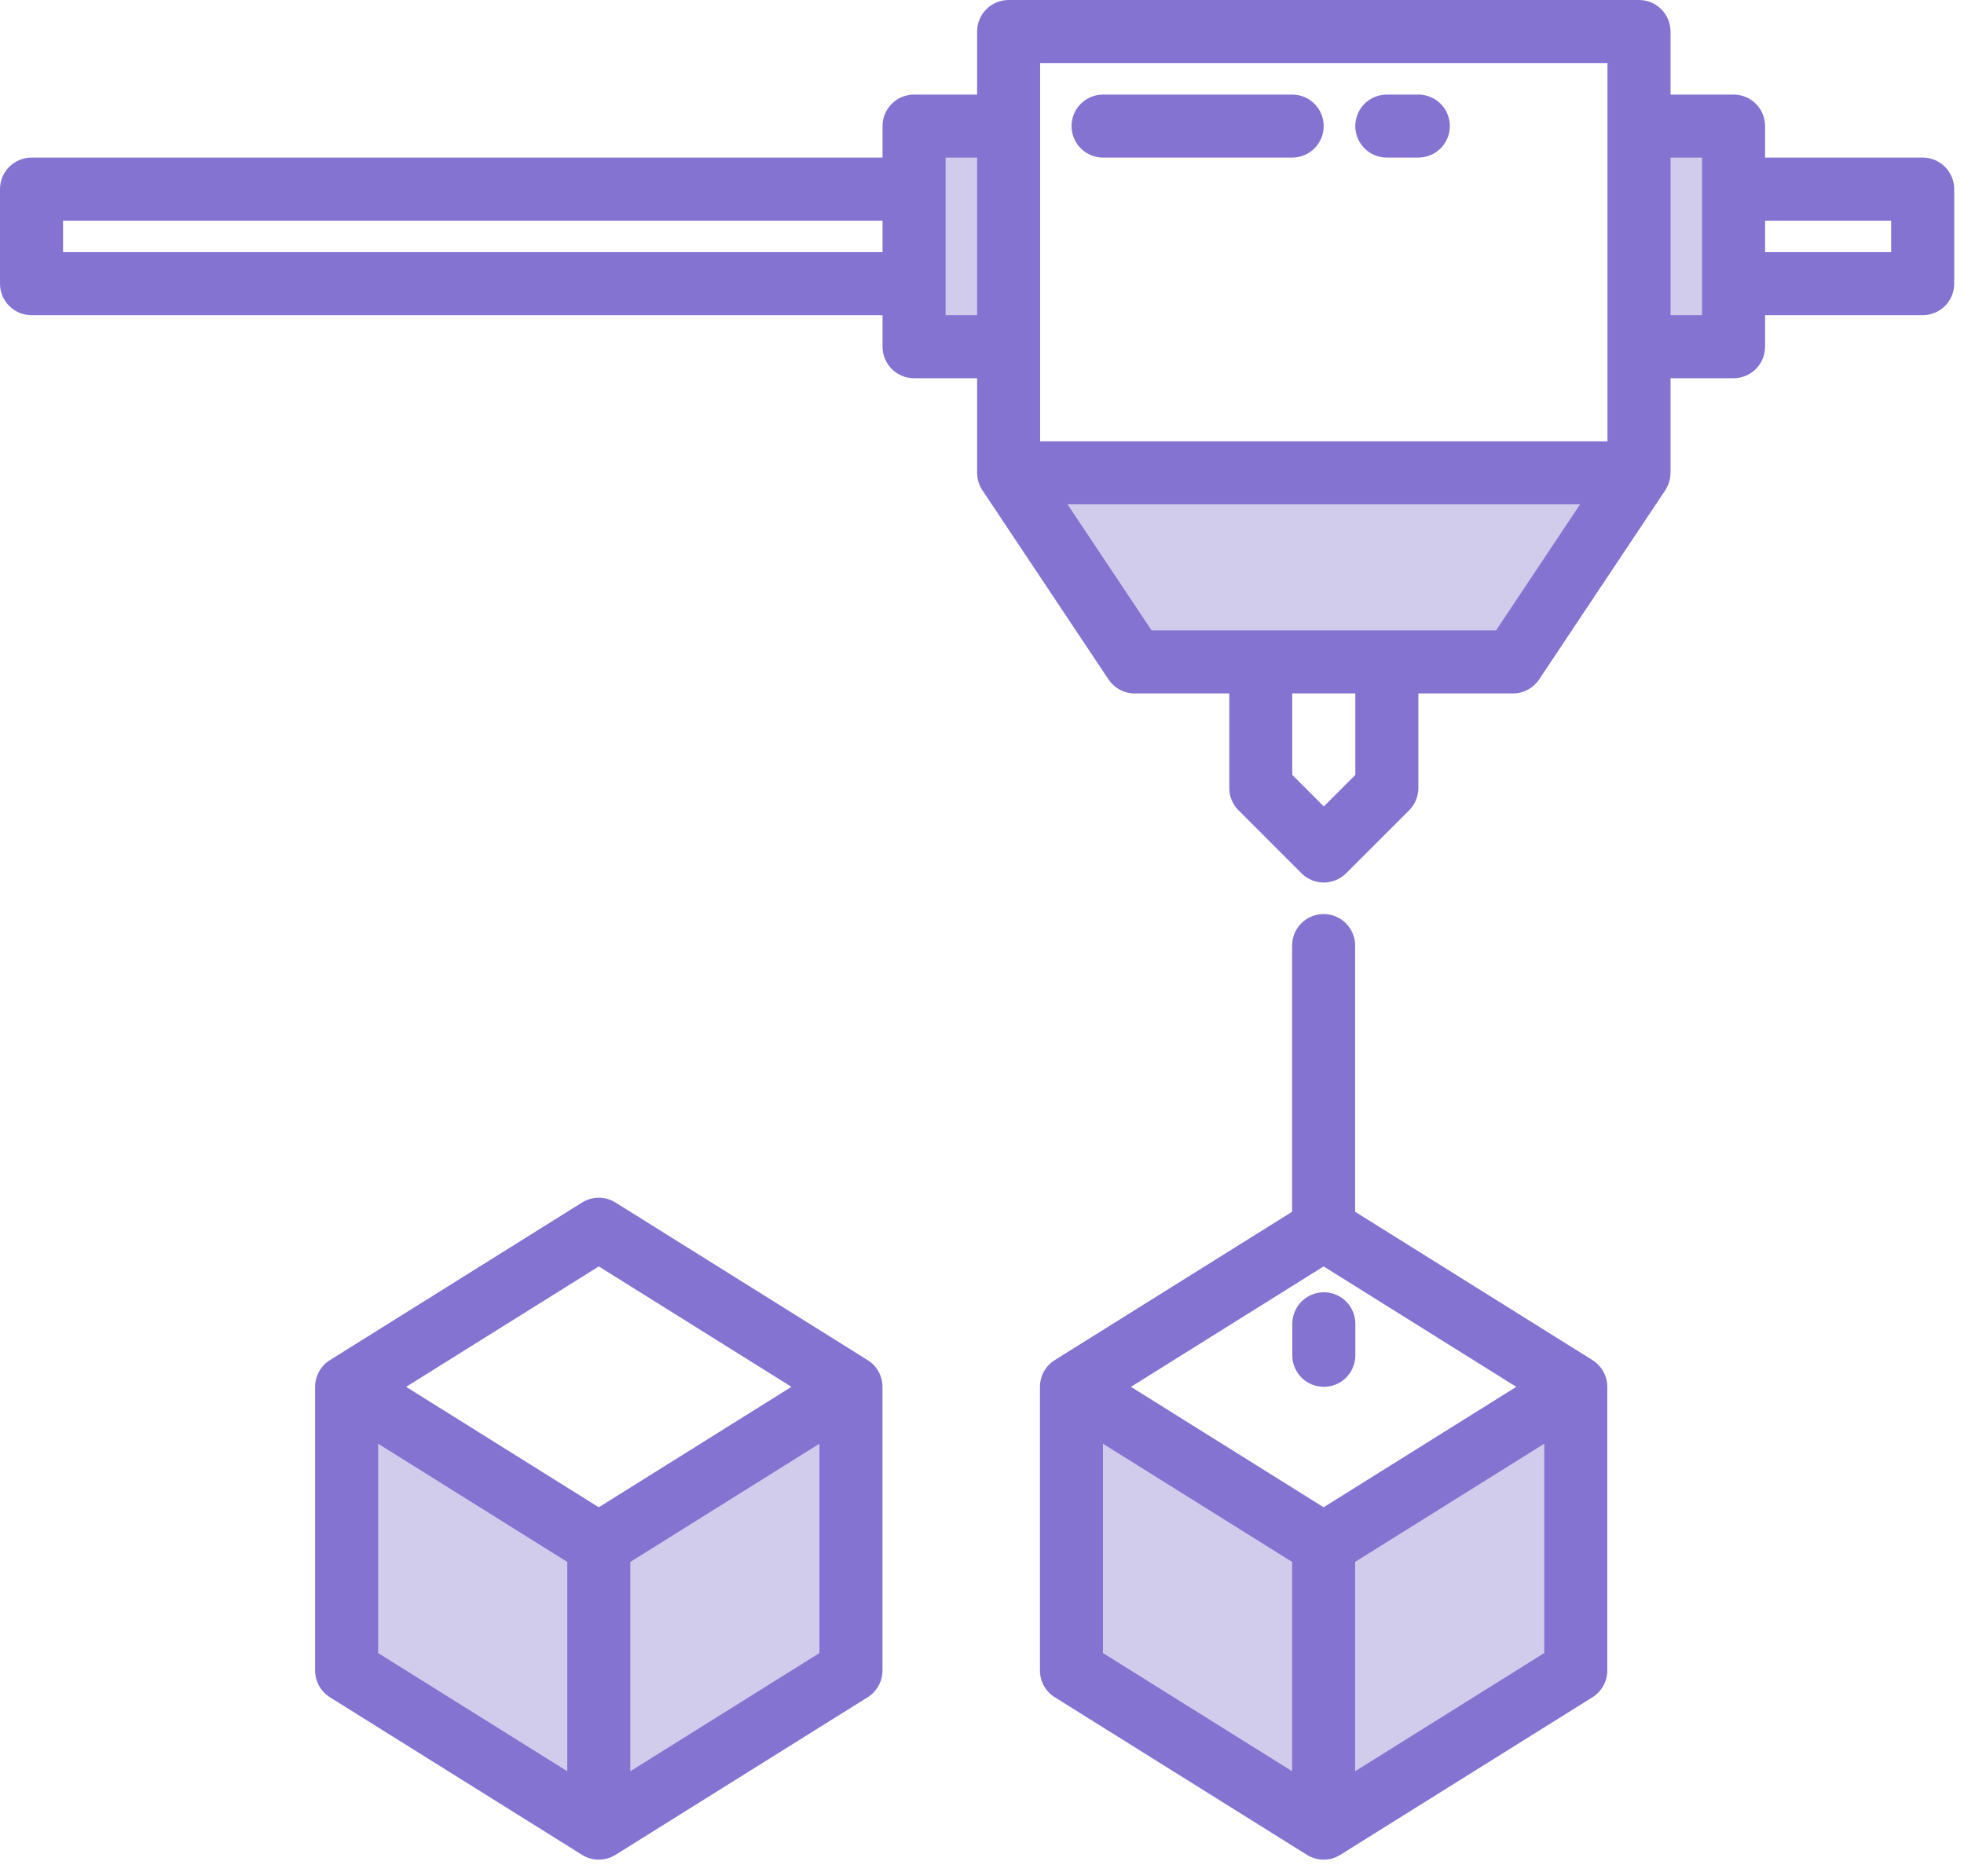
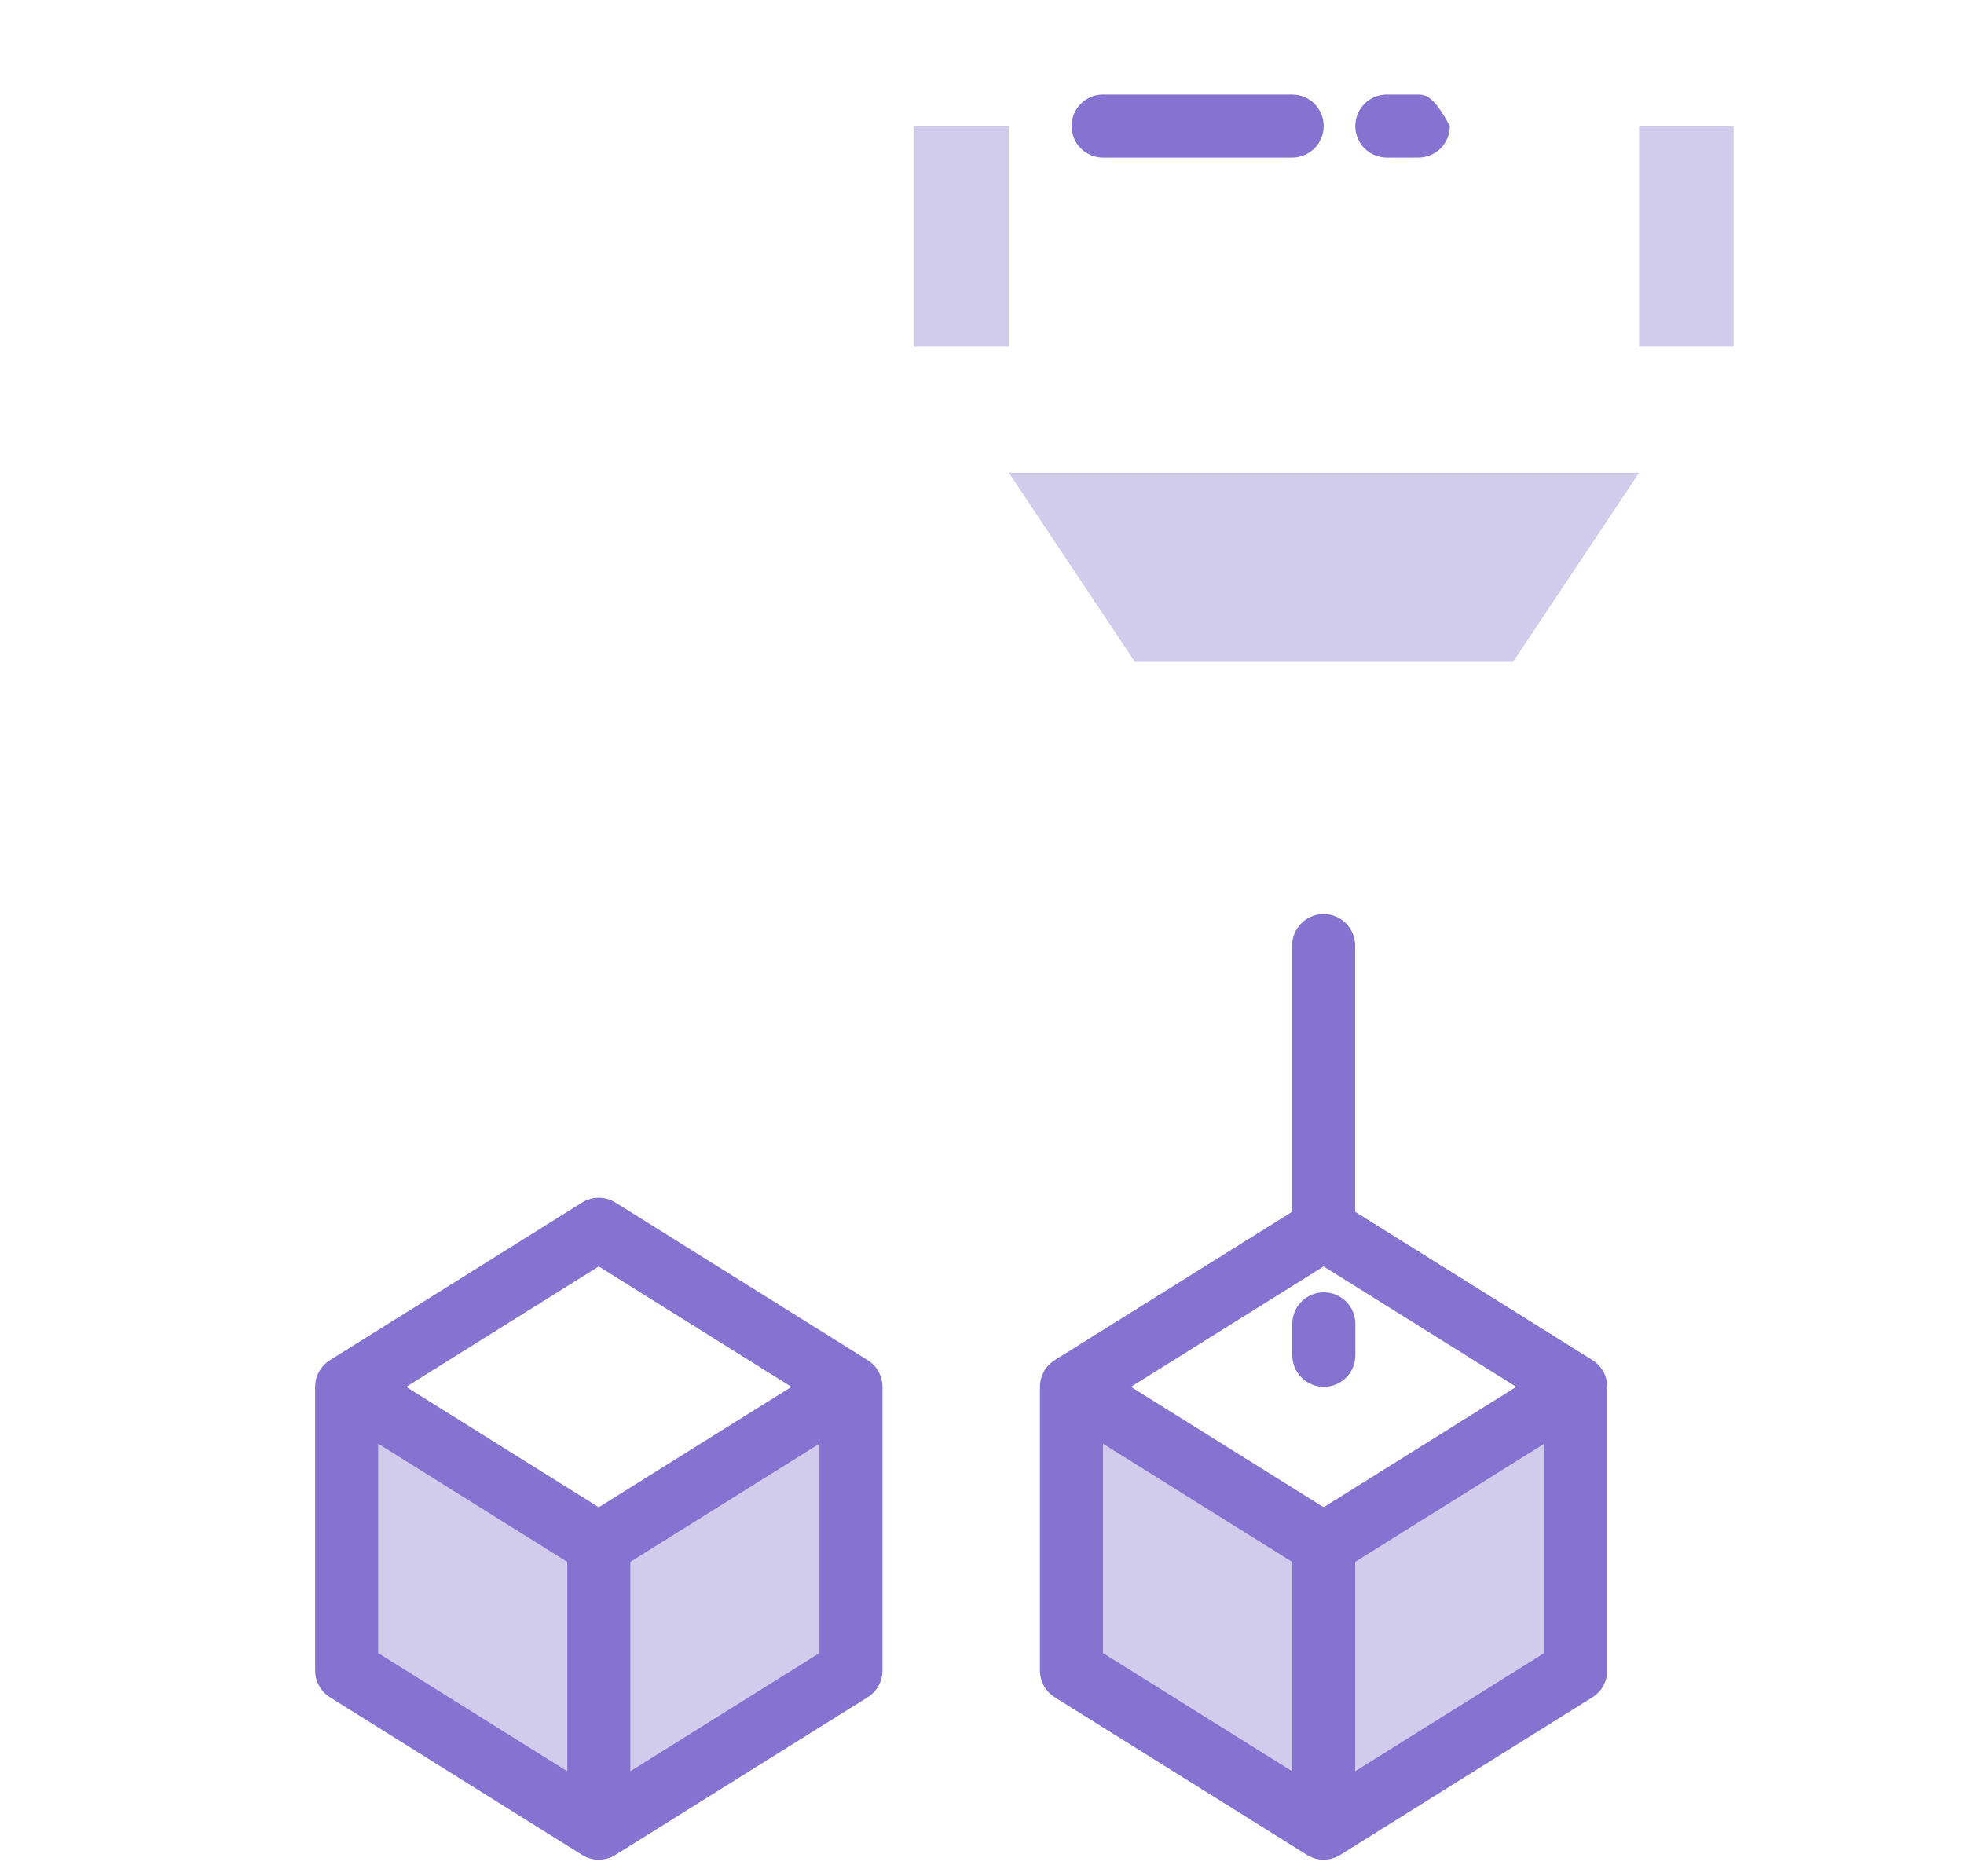
<svg xmlns="http://www.w3.org/2000/svg" width="67" height="64" viewBox="0 0 67 64" fill="none">
  <path d="M55.919 16.128L51.618 22.58H38.715L34.414 16.128H55.919Z" fill="#D1CBEC" />
  <path d="M31.188 4.301H34.413V11.828H31.188V4.301Z" fill="#D1CBEC" />
  <path d="M55.914 4.301H59.14V11.828H55.914V4.301Z" fill="#D1CBEC" />
  <path d="M20.43 52.687V62.365L11.828 56.988V47.311L20.43 52.687Z" fill="#D1CBEC" />
  <path d="M29.032 47.311V56.988L20.43 62.365V52.687L29.032 47.311Z" fill="#D1CBEC" />
  <path d="M45.164 52.687V62.365L36.562 56.988V47.311L45.164 52.687Z" fill="#D1CBEC" />
  <path d="M53.758 47.311V56.988L45.156 62.365V52.687L53.758 47.311Z" fill="#D1CBEC" />
  <path d="M37.63 5.376H44.081C44.367 5.376 44.64 5.263 44.842 5.061C45.043 4.86 45.157 4.586 45.157 4.301C45.157 4.016 45.043 3.742 44.842 3.541C44.64 3.339 44.367 3.226 44.081 3.226H37.63C37.345 3.226 37.071 3.339 36.87 3.541C36.668 3.742 36.555 4.016 36.555 4.301C36.555 4.586 36.668 4.86 36.87 5.061C37.071 5.263 37.345 5.376 37.63 5.376Z" fill="#8573D1" />
-   <path d="M47.31 5.376H48.385C48.67 5.376 48.944 5.263 49.145 5.061C49.347 4.86 49.46 4.586 49.46 4.301C49.46 4.016 49.347 3.742 49.145 3.541C48.944 3.339 48.67 3.226 48.385 3.226H47.31C47.025 3.226 46.751 3.339 46.549 3.541C46.348 3.742 46.234 4.016 46.234 4.301C46.234 4.586 46.348 4.86 46.549 5.061C46.751 5.263 47.025 5.376 47.31 5.376Z" fill="#8573D1" />
-   <path d="M65.591 5.376H60.214V4.301C60.214 4.016 60.101 3.742 59.899 3.541C59.698 3.339 59.424 3.226 59.139 3.226H56.989V1.075C56.989 0.79 56.875 0.517 56.673 0.315C56.472 0.113 56.198 0 55.913 0H34.408C34.123 0 33.849 0.113 33.648 0.315C33.446 0.517 33.333 0.79 33.333 1.075V3.226H31.182C30.897 3.226 30.624 3.339 30.422 3.541C30.22 3.742 30.107 4.016 30.107 4.301V5.376H1.075C0.79 5.376 0.517 5.49 0.315 5.691C0.113 5.893 0 6.166 0 6.452V9.677C0 9.962 0.113 10.236 0.315 10.438C0.517 10.639 0.79 10.752 1.075 10.752H30.107V11.828C30.107 12.113 30.22 12.386 30.422 12.588C30.624 12.79 30.897 12.903 31.182 12.903H33.333V16.129L33.335 16.128C33.334 16.34 33.396 16.548 33.514 16.725L37.815 23.177C37.913 23.324 38.046 23.445 38.202 23.528C38.358 23.612 38.532 23.656 38.709 23.656H41.935V26.881C41.935 27.023 41.963 27.162 42.017 27.293C42.071 27.423 42.15 27.542 42.25 27.642L44.4 29.792C44.5 29.892 44.619 29.971 44.749 30.025C44.88 30.079 45.02 30.107 45.161 30.107C45.302 30.107 45.442 30.079 45.572 30.025C45.703 29.971 45.821 29.892 45.921 29.792L48.072 27.642C48.171 27.542 48.251 27.423 48.305 27.293C48.359 27.162 48.386 27.023 48.386 26.881V23.656H51.612C51.789 23.656 51.964 23.612 52.12 23.528C52.276 23.445 52.409 23.324 52.507 23.177L56.808 16.725C56.925 16.548 56.987 16.34 56.986 16.128L56.989 16.129V12.903H59.139C59.424 12.903 59.698 12.79 59.899 12.588C60.101 12.386 60.214 12.113 60.214 11.828V10.752H65.591C65.876 10.752 66.149 10.639 66.351 10.438C66.552 10.236 66.666 9.962 66.666 9.677V6.452C66.666 6.166 66.552 5.893 66.351 5.691C66.149 5.49 65.876 5.376 65.591 5.376V5.376ZM30.107 8.602H2.151V7.527H30.107V8.602ZM33.333 10.752H32.258V5.376H33.333V10.752ZM46.236 26.436L45.161 27.511L44.085 26.436V23.656H46.236V26.436ZM51.037 21.505H39.285L36.417 17.204H53.904L51.037 21.505ZM54.838 15.054H35.483V2.151H54.838V15.054ZM58.064 10.752H56.989V5.376H58.064V10.752ZM64.515 8.602H60.214V7.527H64.515V8.602Z" fill="#8573D1" />
+   <path d="M47.31 5.376H48.385C48.67 5.376 48.944 5.263 49.145 5.061C49.347 4.86 49.46 4.586 49.46 4.301C48.944 3.339 48.67 3.226 48.385 3.226H47.31C47.025 3.226 46.751 3.339 46.549 3.541C46.348 3.742 46.234 4.016 46.234 4.301C46.234 4.586 46.348 4.86 46.549 5.061C46.751 5.263 47.025 5.376 47.31 5.376Z" fill="#8573D1" />
  <path d="M45.161 44.085C44.876 44.085 44.602 44.199 44.401 44.4C44.199 44.602 44.086 44.876 44.086 45.161V46.236C44.086 46.521 44.199 46.795 44.401 46.996C44.602 47.198 44.876 47.311 45.161 47.311C45.446 47.311 45.72 47.198 45.922 46.996C46.123 46.795 46.236 46.521 46.236 46.236V45.161C46.236 44.876 46.123 44.602 45.922 44.4C45.72 44.199 45.446 44.085 45.161 44.085Z" fill="#8573D1" />
  <path d="M29.599 46.4L20.997 41.023C20.826 40.916 20.629 40.86 20.427 40.86C20.226 40.86 20.028 40.916 19.857 41.023L11.255 46.4C11.101 46.496 10.973 46.631 10.885 46.79C10.796 46.95 10.75 47.129 10.75 47.311V56.989C10.75 57.171 10.796 57.35 10.885 57.51C10.973 57.669 11.101 57.804 11.255 57.901L19.857 63.277C20.028 63.384 20.226 63.44 20.427 63.44C20.629 63.44 20.826 63.384 20.997 63.277L29.599 57.901C29.754 57.804 29.881 57.669 29.97 57.51C30.058 57.35 30.105 57.171 30.105 56.989V47.311C30.105 47.129 30.058 46.95 29.97 46.79C29.881 46.631 29.754 46.496 29.599 46.4ZM19.352 60.425L12.9 56.393V49.251L19.352 53.284V60.425ZM20.427 51.42L13.855 47.311L20.427 43.203L27 47.311L20.427 51.42ZM27.954 56.393L21.503 60.425V53.284L27.954 49.251V56.393Z" fill="#8573D1" />
  <path d="M54.326 46.399L46.229 41.339V32.257C46.229 31.972 46.116 31.699 45.914 31.497C45.712 31.295 45.439 31.182 45.154 31.182C44.869 31.182 44.595 31.295 44.394 31.497C44.192 31.699 44.079 31.972 44.079 32.257V41.339L35.982 46.399C35.827 46.496 35.7 46.63 35.611 46.79C35.523 46.949 35.477 47.129 35.477 47.311V56.988C35.477 57.171 35.523 57.35 35.611 57.51C35.7 57.669 35.827 57.803 35.982 57.9L44.584 63.276C44.755 63.383 44.952 63.44 45.154 63.44C45.355 63.44 45.553 63.383 45.724 63.276L54.326 57.9C54.48 57.803 54.608 57.669 54.696 57.51C54.785 57.35 54.831 57.171 54.831 56.988V47.311C54.831 47.129 54.785 46.949 54.696 46.79C54.608 46.63 54.48 46.496 54.326 46.399ZM44.079 60.425L37.627 56.392V49.251L44.079 53.283V60.425ZM45.154 51.419L38.581 47.311L45.154 43.203L51.727 47.311L45.154 51.419ZM52.681 56.392L46.229 60.425V53.283L52.681 49.251V56.392Z" fill="#8573D1" />
</svg>